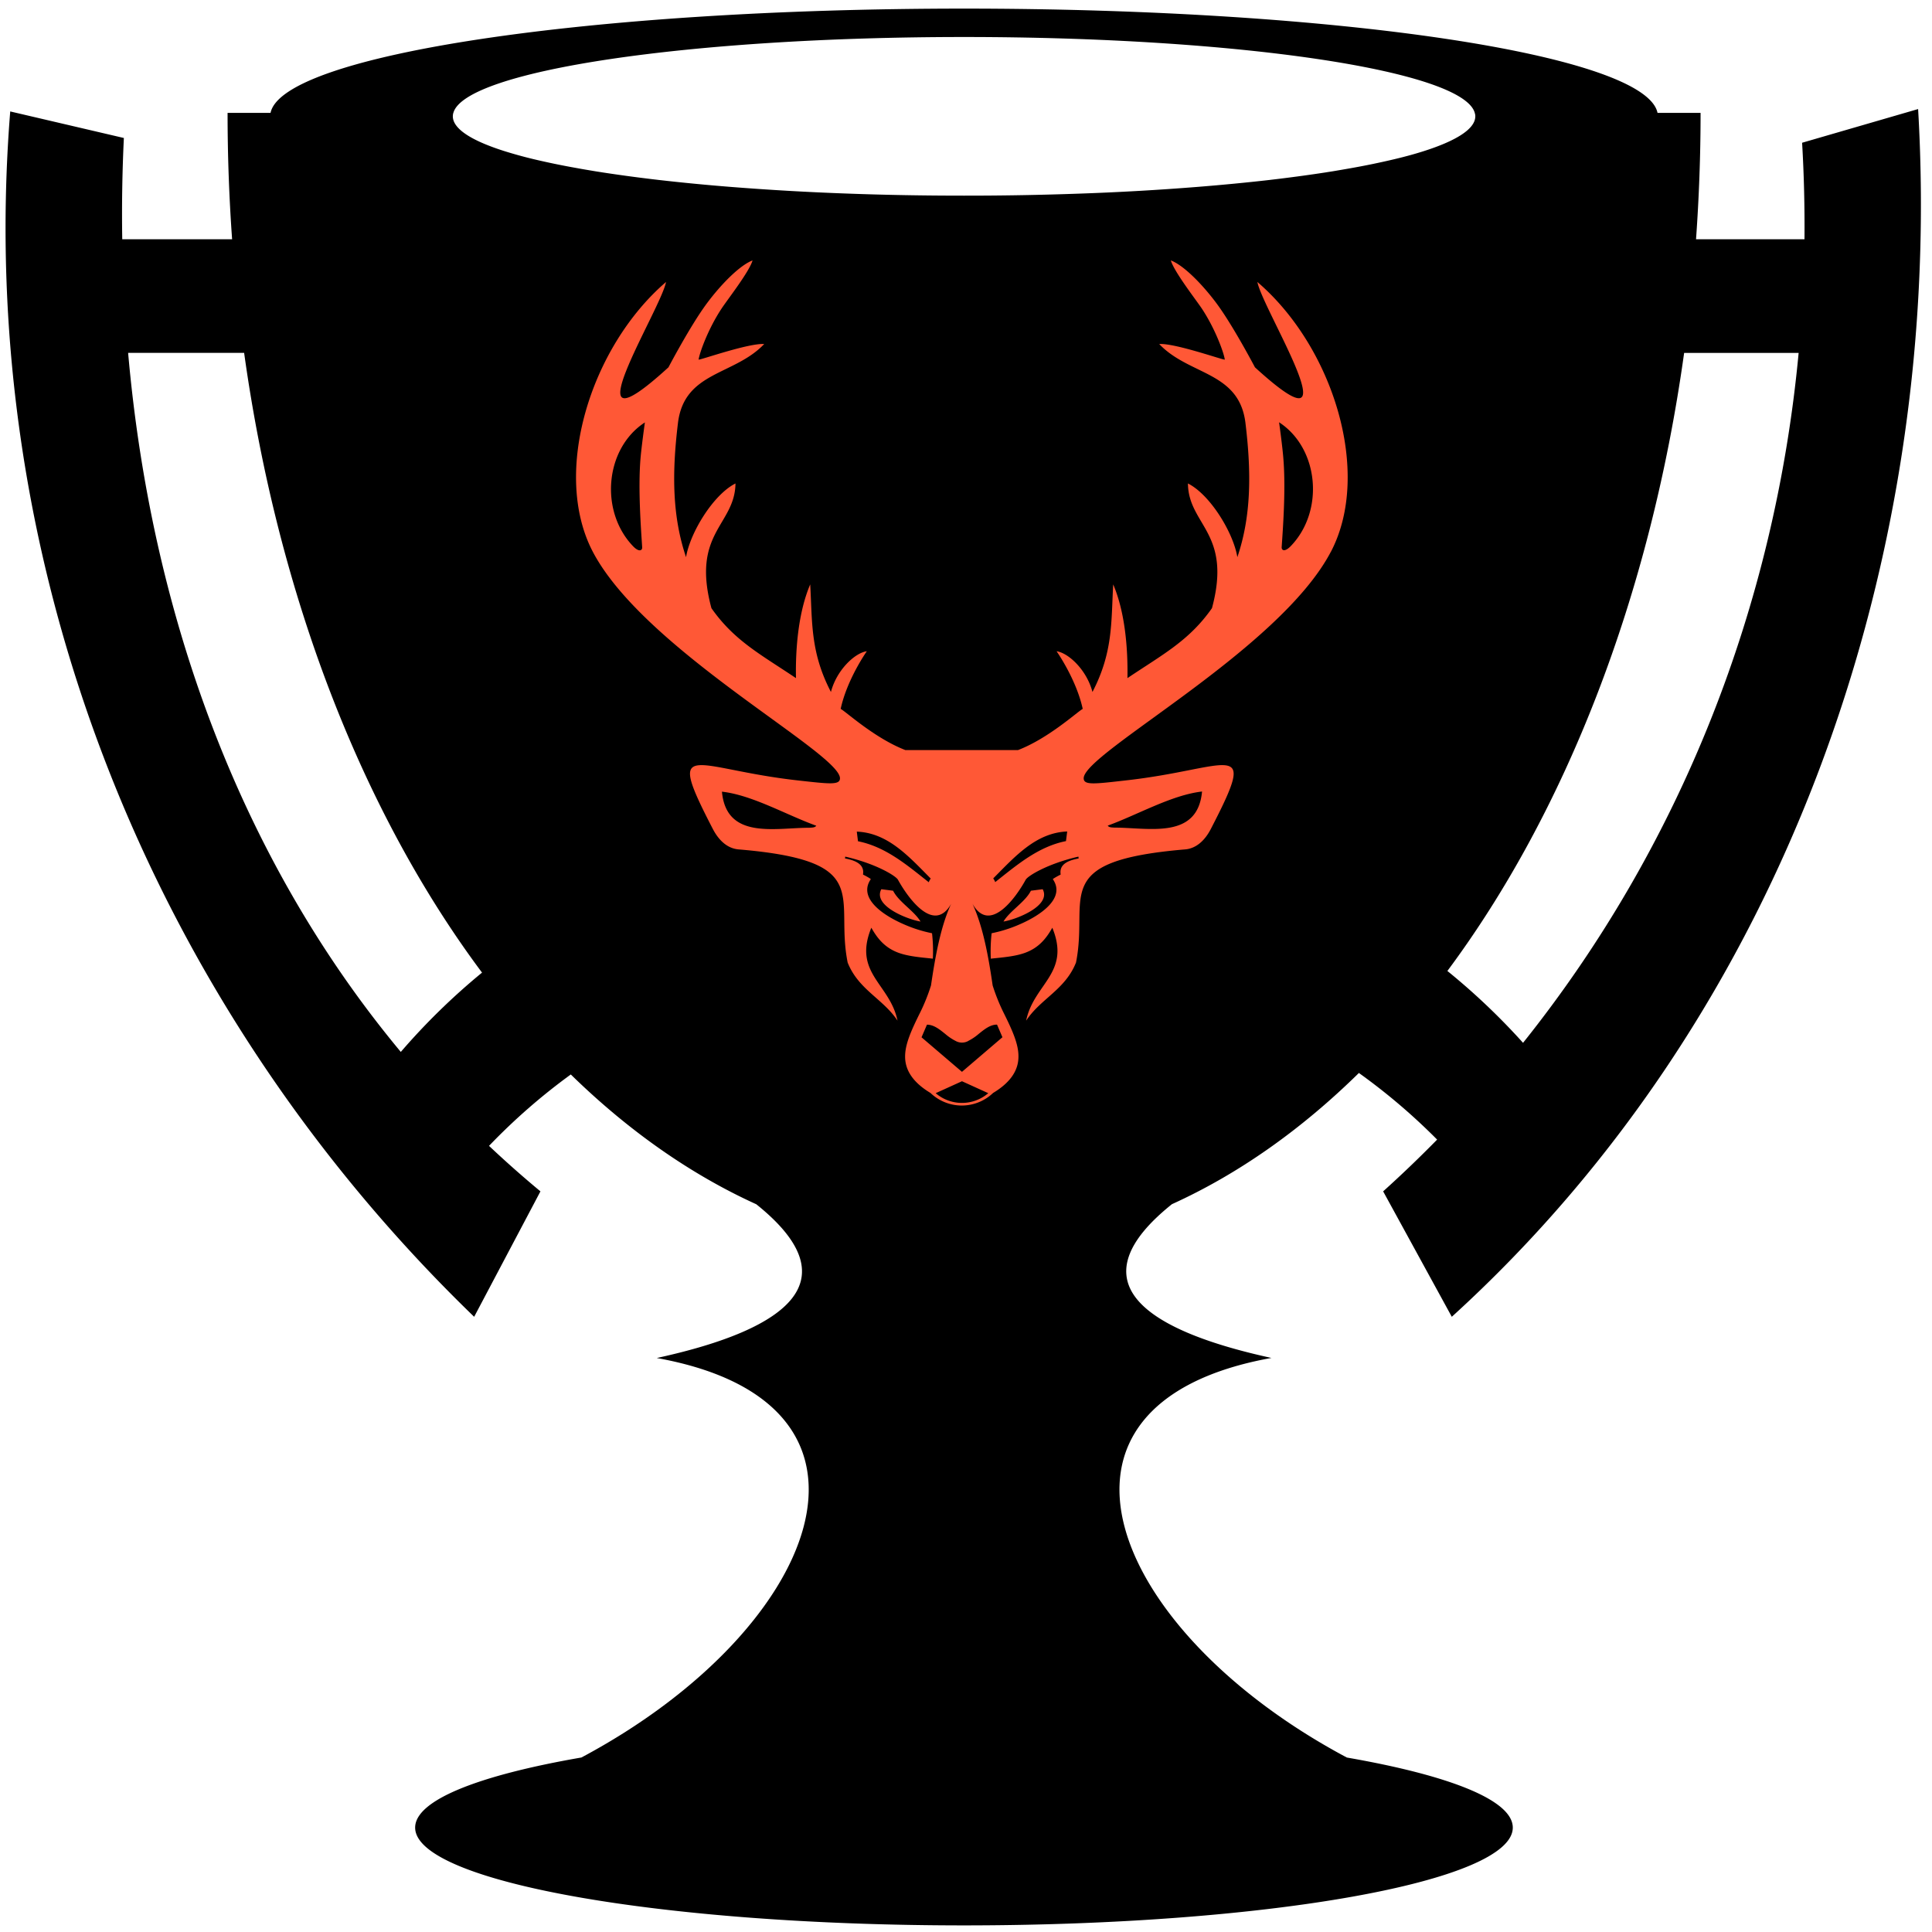
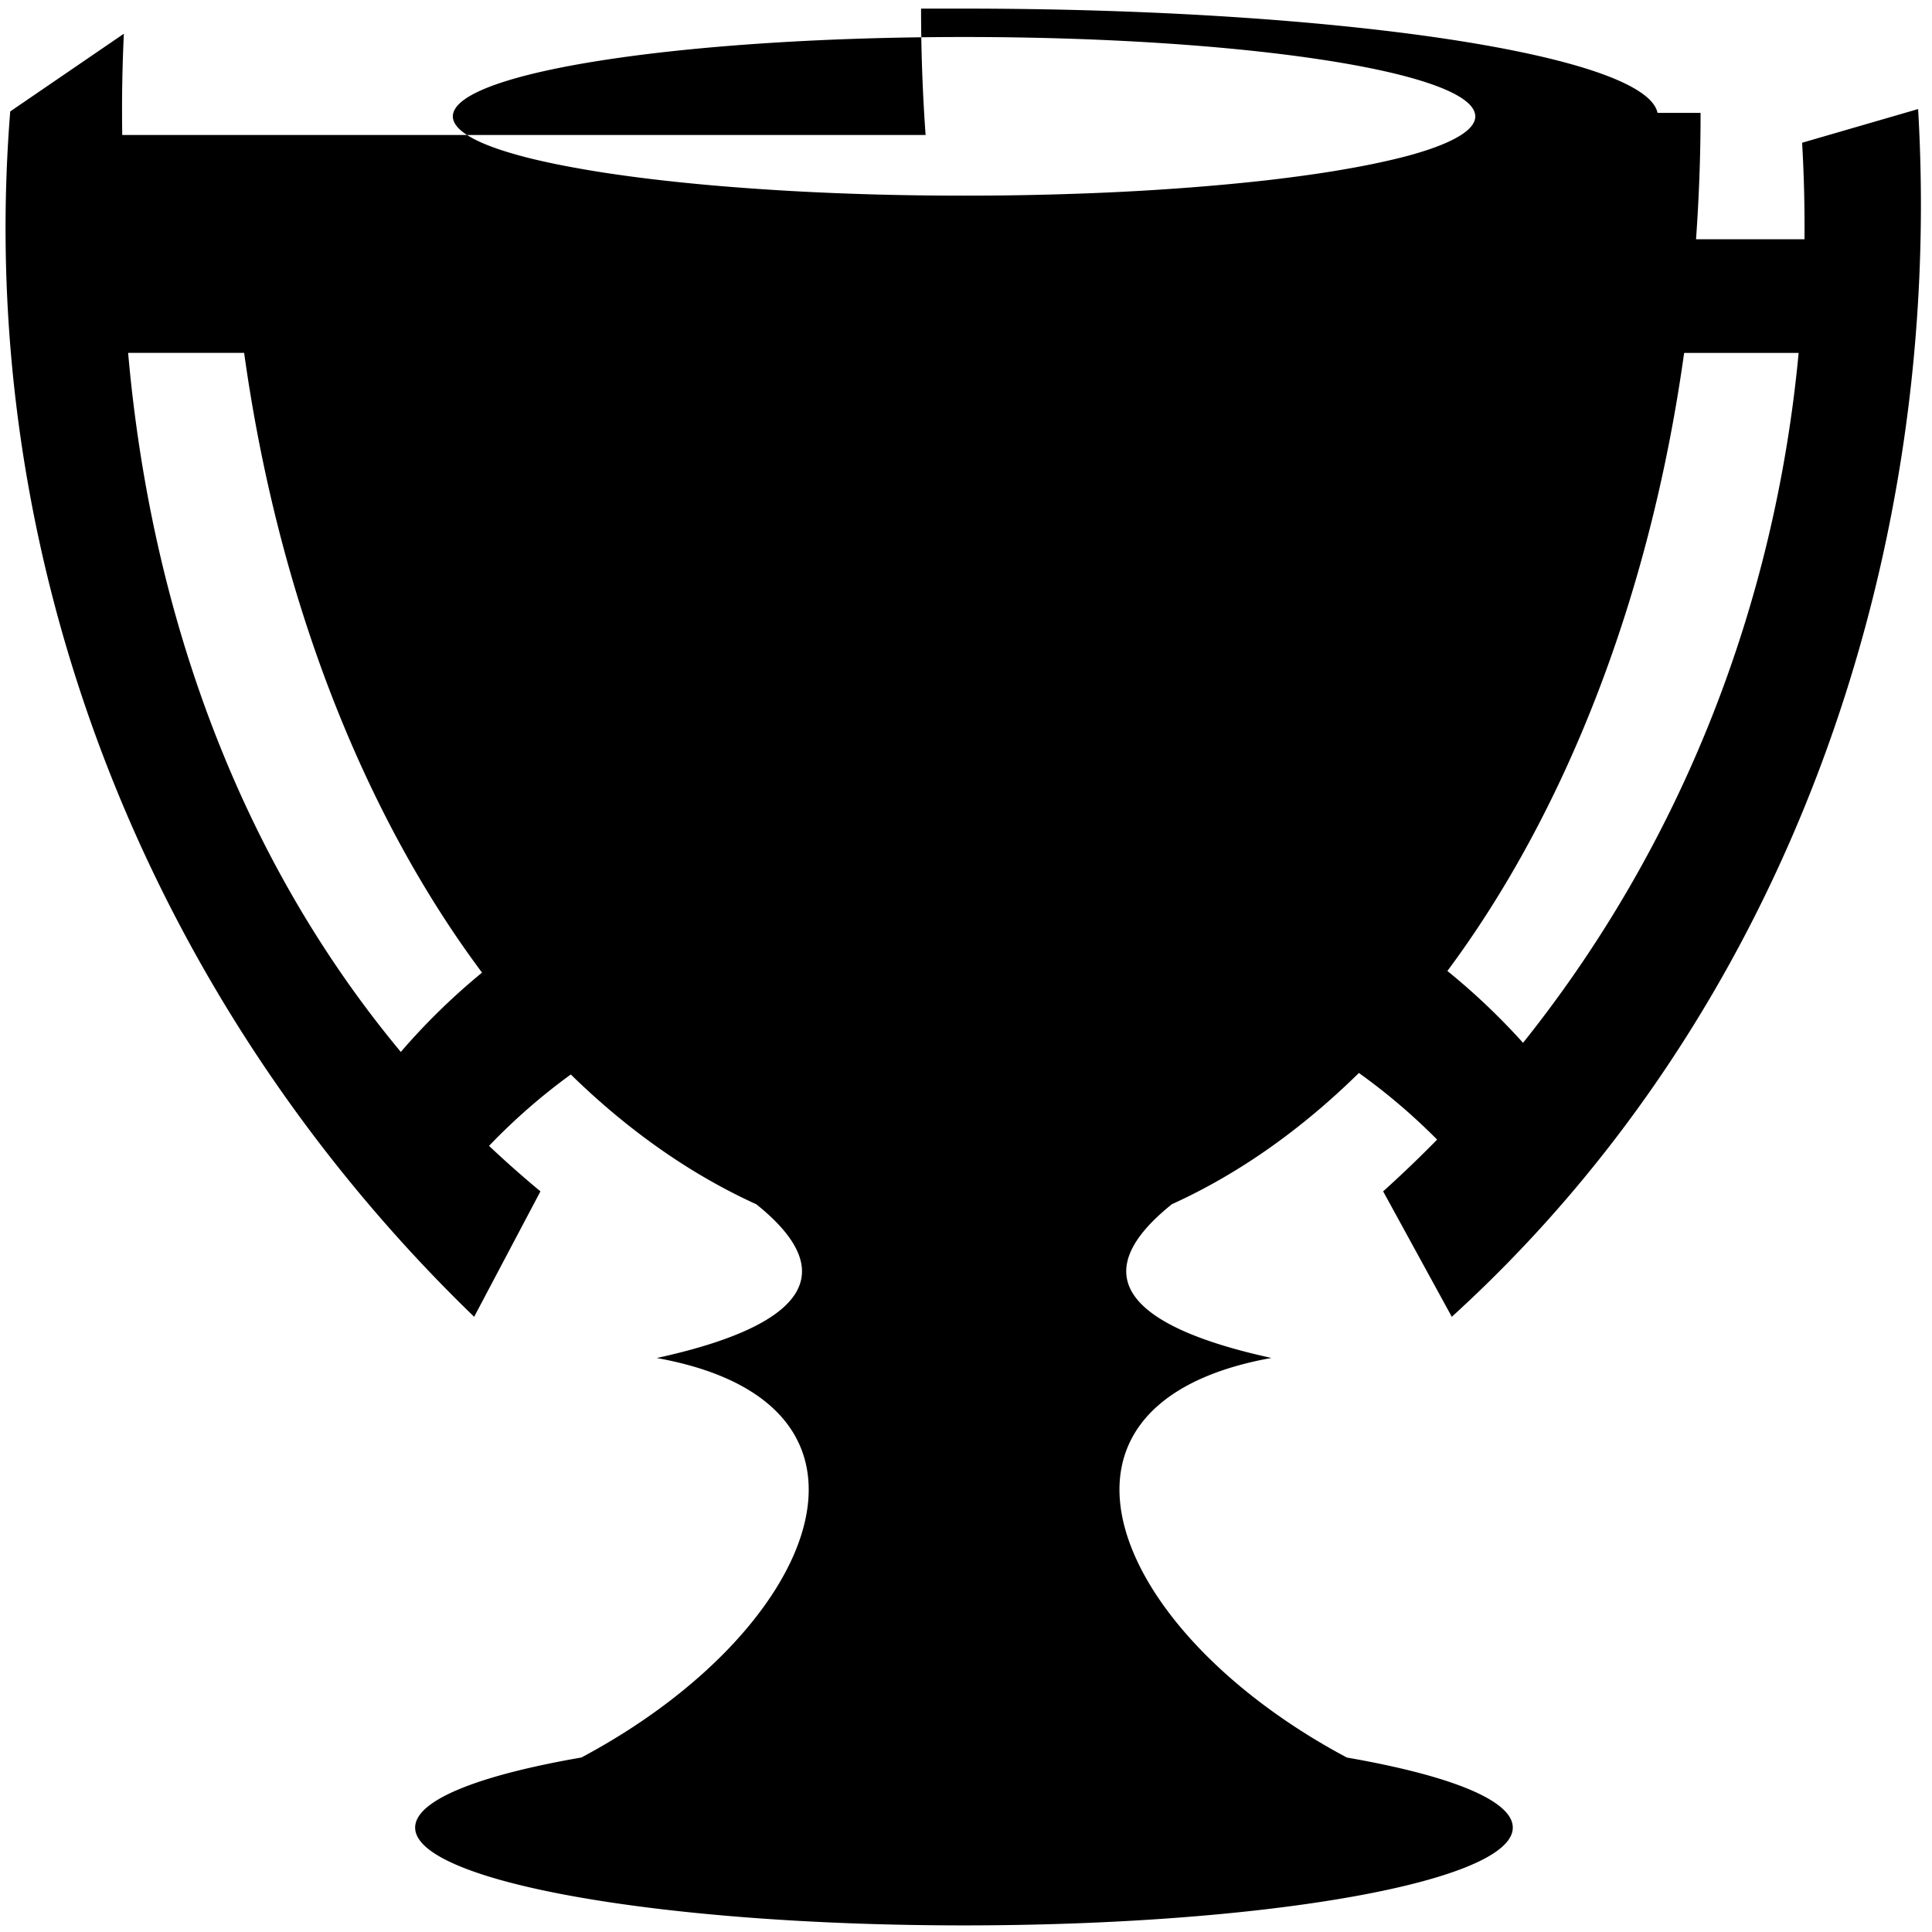
<svg xmlns="http://www.w3.org/2000/svg" width="116" height="116" fill="none" viewBox="0 0 116 116">
-   <path fill="#000" d="M80.864 105.523c-14.19-7.556-19.842-21.229-4.526-23.99-8.033-1.753-11.614-4.713-5.974-9.232 4.008-1.818 7.78-4.49 11.226-7.878a36.707 36.707 0 0 1 4.697 4 73.065 73.065 0 0 1-3.241 3.108l4.122 7.531c20.132-18.309 29.568-45.678 27.998-72.514l-6.965 2.023c.114 1.937.159 3.87.143 5.794h-6.512c.179-2.491.273-5.024.273-7.589H99.52C98.806 3.302 80.44.517 57.882.517s-40.924 2.785-41.638 6.26h-2.58c0 2.564.093 5.097.272 7.588H7.34c-.033-2.027 0-4.053.097-6.08L.614 6.691c-2.173 27.141 8.4 53.56 27.855 72.371l3.98-7.531a64.29 64.29 0 0 1-3.087-2.732 36.646 36.646 0 0 1 4.91-4.286c3.425 3.348 7.165 5.986 11.136 7.792 5.644 4.519 2.06 7.48-5.974 9.232 15.312 2.757 9.665 16.43-4.526 23.986-6.157 1.068-9.982 2.556-9.982 4.208 0 3.242 14.753 5.872 32.952 5.872 18.199 0 32.952-2.63 32.952-5.872 0-1.652-3.82-3.14-9.974-4.208h.008ZM57.89 2.222c16.499 0 29.951 2.022 30.656 4.554l.025.102a.45.45 0 0 1 .008.106c0 .575-.656 1.126-1.863 1.64-.343.146-.734.29-1.162.428-.539.175-1.142.342-1.811.501a46.073 46.073 0 0 1-2.65.547c-.323.057-.653.114-.992.171-.17.029-.342.053-.513.082-.869.134-1.786.26-2.753.379-.191.024-.387.045-.583.07-1.378.158-2.846.3-4.392.423a158.67 158.67 0 0 1-7.042.4 189.82 189.82 0 0 1-6.932.122c-2.385 0-4.702-.04-6.932-.122a161.734 161.734 0 0 1-7.042-.4 123.02 123.02 0 0 1-4.392-.424c-.196-.024-.392-.045-.583-.07a87.408 87.408 0 0 1-2.753-.378c-.175-.029-.346-.053-.513-.082-.339-.057-.67-.11-.991-.171l-.477-.086a45.022 45.022 0 0 1-2.174-.46 26.418 26.418 0 0 1-1.81-.502c-.433-.139-.82-.282-1.167-.428-1.203-.51-1.863-1.065-1.863-1.64 0-.036.004-.069.008-.106a.417.417 0 0 1 .024-.102c.706-2.532 14.162-4.554 30.657-4.554h.012Zm50.103 18.965c-1.423 15.17-7.058 29.555-16.547 41.426a39.978 39.978 0 0 0-4.543-4.315c7.075-9.509 12.172-22.44 14.215-37.11h6.875Zm-93.335 0c2.051 14.72 7.173 27.688 14.284 37.21a39.621 39.621 0 0 0-4.877 4.762C14.23 51.338 9.043 36.532 7.693 21.187h6.965Z" />
-   <path fill="#FF5836" d="M60.251 55.33c.372-.633 1.31-1.176 1.646-1.85l.707-.09c.538.999-1.609 1.826-2.353 1.94Zm19.652-22.194c-3.108 5.922-14.837 12.072-14.837 13.592 0 .426.63.345 2.521.13 6.315-.701 8.007-2.681 5.117 2.906-.39.76-.929 1.183-1.544 1.235-8.223.695-5.76 2.849-6.556 6.796-.65 1.633-2.133 2.173-2.993 3.488.454-2.222 2.689-2.85 1.572-5.58-.354.623-.795 1.2-1.644 1.508-.61.22-1.348.273-2.05.349a9.597 9.597 0 0 1 .05-1.527 8.168 8.168 0 0 0 1.692-.537c1.325-.575 2.733-1.59 1.995-2.692a.026.026 0 0 1 0-.035 4.19 4.19 0 0 1 .443-.25.029.029 0 0 0 .013-.029c-.102-.653.567-.85 1.082-.947l-.015-.11c-1.872.431-3.042 1.163-3.164 1.386-.577 1.056-2.158 3.29-3.195 1.446.626 1.35.954 3.129 1.21 4.902.173.548.386 1.082.638 1.598.578 1.157.927 1.96.911 2.703-.01.857-.544 1.568-1.523 2.155a2.718 2.718 0 0 1-3.758 0c-.979-.588-1.513-1.298-1.524-2.155-.01-.742.34-1.546.917-2.703.253-.516.466-1.05.638-1.598.26-1.773.584-3.552 1.21-4.902-1.04 1.844-2.618-.392-3.195-1.446-.122-.223-1.292-.955-3.165-1.386l-.014.11c.52.098 1.183.3 1.083.947a.029.029 0 0 0 .013.029c.152.074.3.157.442.25a.028.028 0 0 1 0 .035c-.738 1.103.67 2.117 1.995 2.692.543.24 1.11.42 1.692.537.058.507.075 1.017.05 1.526-.702-.075-1.44-.13-2.05-.348-.849-.307-1.29-.885-1.644-1.509-1.117 2.73 1.118 3.358 1.572 5.58-.865-1.314-2.342-1.854-2.993-3.487-.797-3.954 1.667-6.107-6.555-6.796-.616-.052-1.152-.476-1.545-1.235-2.89-5.587-1.198-3.607 5.117-2.905 1.89.21 2.521.291 2.521-.13 0-1.525-11.725-7.675-14.836-13.593-2.483-4.733-.153-12.293 4.392-16.205-.308 1.666-6.117 10.847.146 5.124 0 0 1.31-2.496 2.296-3.826.866-1.168 1.99-2.304 2.753-2.592-.192.675-1.507 2.353-1.857 2.886-.795 1.197-1.32 2.635-1.382 3.07.1.03 2.993-.997 3.938-.937-1.8 1.897-4.8 1.633-5.178 4.745-.374 3.08-.33 5.642.486 8.053.235-1.45 1.625-3.75 2.968-4.425-.033 2.517-2.667 2.94-1.444 7.487 1.373 1.96 2.972 2.785 5.076 4.2-.035-1.808.15-3.973.855-5.627.13 2.264 0 4.066 1.244 6.459.348-1.336 1.453-2.353 2.155-2.446 0 0-1.183 1.67-1.57 3.461.337.184 2.047 1.764 3.888 2.475h6.757c1.842-.71 3.552-2.29 3.888-2.475-.39-1.79-1.57-3.46-1.57-3.46.702.095 1.807 1.109 2.155 2.445 1.243-2.393 1.118-4.196 1.245-6.459.705 1.654.888 3.819.855 5.627 2.104-1.415 3.704-2.24 5.075-4.2 1.224-4.547-1.412-4.966-1.443-7.487 1.343.674 2.733 2.974 2.967 4.425.817-2.411.86-4.974.487-8.053-.377-3.112-3.384-2.848-5.178-4.745.943-.06 3.838.967 3.938.937-.061-.435-.587-1.873-1.383-3.07-.35-.523-1.664-2.211-1.857-2.886.764.288 1.887 1.424 2.754 2.592.985 1.33 2.296 3.826 2.296 3.826 6.259 5.72.454-3.458.146-5.124 4.564 3.912 6.895 11.472 4.41 16.205h-.002Zm-41.45-5.56c.057-.716.267-2.213.267-2.213-2.397 1.557-2.733 5.326-.707 7.436.353.367.559.262.544.056-.074-1.156-.248-3.443-.104-5.28ZM49.01 49.577c-1.811-.653-3.843-1.84-5.664-2.044.267 2.9 3.2 2.164 5.258 2.167.132-.016.328.004.409-.128l-.003.005Zm6.873 3.173c-1.301-1.307-2.561-2.744-4.44-2.818l.072.578c1.666.332 2.94 1.429 4.25 2.462a.866.866 0 0 1 .12-.227l-.002.005Zm3.454 12.886-1.578-.717-1.58.717a2.425 2.425 0 0 0 3.158 0ZM58.138 62.5a.778.778 0 0 1-.76 0 3.067 3.067 0 0 1-.617-.415c-.343-.274-.688-.562-1.105-.562l-.326.758 2.428 2.074 2.43-2.078-.325-.758c-.418 0-.764.288-1.105.562a3.101 3.101 0 0 1-.618.415l-.002.003Zm5.938-12.577c-1.88.075-3.134 1.505-4.442 2.818a.852.852 0 0 1 .12.222c1.308-1.034 2.583-2.13 4.249-2.462l.073-.578Zm2.432-.355c.081.13.284.112.405.123 2.059 0 4.992.733 5.26-2.167-1.822.208-3.853 1.39-5.665 2.048v-.004Zm10.29-24.214s.209 1.496.26 2.213c.147 1.841-.028 4.128-.104 5.28-.015.209.19.31.544-.057 2.036-2.107 1.697-5.876-.7-7.436ZM55.269 55.33c-.373-.633-1.31-1.176-1.646-1.85l-.707-.09c-.537.999 1.609 1.826 2.353 1.94Z" />
+   <path fill="#000" d="M80.864 105.523c-14.19-7.556-19.842-21.229-4.526-23.99-8.033-1.753-11.614-4.713-5.974-9.232 4.008-1.818 7.78-4.49 11.226-7.878a36.707 36.707 0 0 1 4.697 4 73.065 73.065 0 0 1-3.241 3.108l4.122 7.531c20.132-18.309 29.568-45.678 27.998-72.514l-6.965 2.023c.114 1.937.159 3.87.143 5.794h-6.512c.179-2.491.273-5.024.273-7.589H99.52C98.806 3.302 80.44.517 57.882.517h-2.58c0 2.564.093 5.097.272 7.588H7.34c-.033-2.027 0-4.053.097-6.08L.614 6.691c-2.173 27.141 8.4 53.56 27.855 72.371l3.98-7.531a64.29 64.29 0 0 1-3.087-2.732 36.646 36.646 0 0 1 4.91-4.286c3.425 3.348 7.165 5.986 11.136 7.792 5.644 4.519 2.06 7.48-5.974 9.232 15.312 2.757 9.665 16.43-4.526 23.986-6.157 1.068-9.982 2.556-9.982 4.208 0 3.242 14.753 5.872 32.952 5.872 18.199 0 32.952-2.63 32.952-5.872 0-1.652-3.82-3.14-9.974-4.208h.008ZM57.89 2.222c16.499 0 29.951 2.022 30.656 4.554l.025.102a.45.45 0 0 1 .008.106c0 .575-.656 1.126-1.863 1.64-.343.146-.734.29-1.162.428-.539.175-1.142.342-1.811.501a46.073 46.073 0 0 1-2.65.547c-.323.057-.653.114-.992.171-.17.029-.342.053-.513.082-.869.134-1.786.26-2.753.379-.191.024-.387.045-.583.07-1.378.158-2.846.3-4.392.423a158.67 158.67 0 0 1-7.042.4 189.82 189.82 0 0 1-6.932.122c-2.385 0-4.702-.04-6.932-.122a161.734 161.734 0 0 1-7.042-.4 123.02 123.02 0 0 1-4.392-.424c-.196-.024-.392-.045-.583-.07a87.408 87.408 0 0 1-2.753-.378c-.175-.029-.346-.053-.513-.082-.339-.057-.67-.11-.991-.171l-.477-.086a45.022 45.022 0 0 1-2.174-.46 26.418 26.418 0 0 1-1.81-.502c-.433-.139-.82-.282-1.167-.428-1.203-.51-1.863-1.065-1.863-1.64 0-.036.004-.069.008-.106a.417.417 0 0 1 .024-.102c.706-2.532 14.162-4.554 30.657-4.554h.012Zm50.103 18.965c-1.423 15.17-7.058 29.555-16.547 41.426a39.978 39.978 0 0 0-4.543-4.315c7.075-9.509 12.172-22.44 14.215-37.11h6.875Zm-93.335 0c2.051 14.72 7.173 27.688 14.284 37.21a39.621 39.621 0 0 0-4.877 4.762C14.23 51.338 9.043 36.532 7.693 21.187h6.965Z" />
</svg>